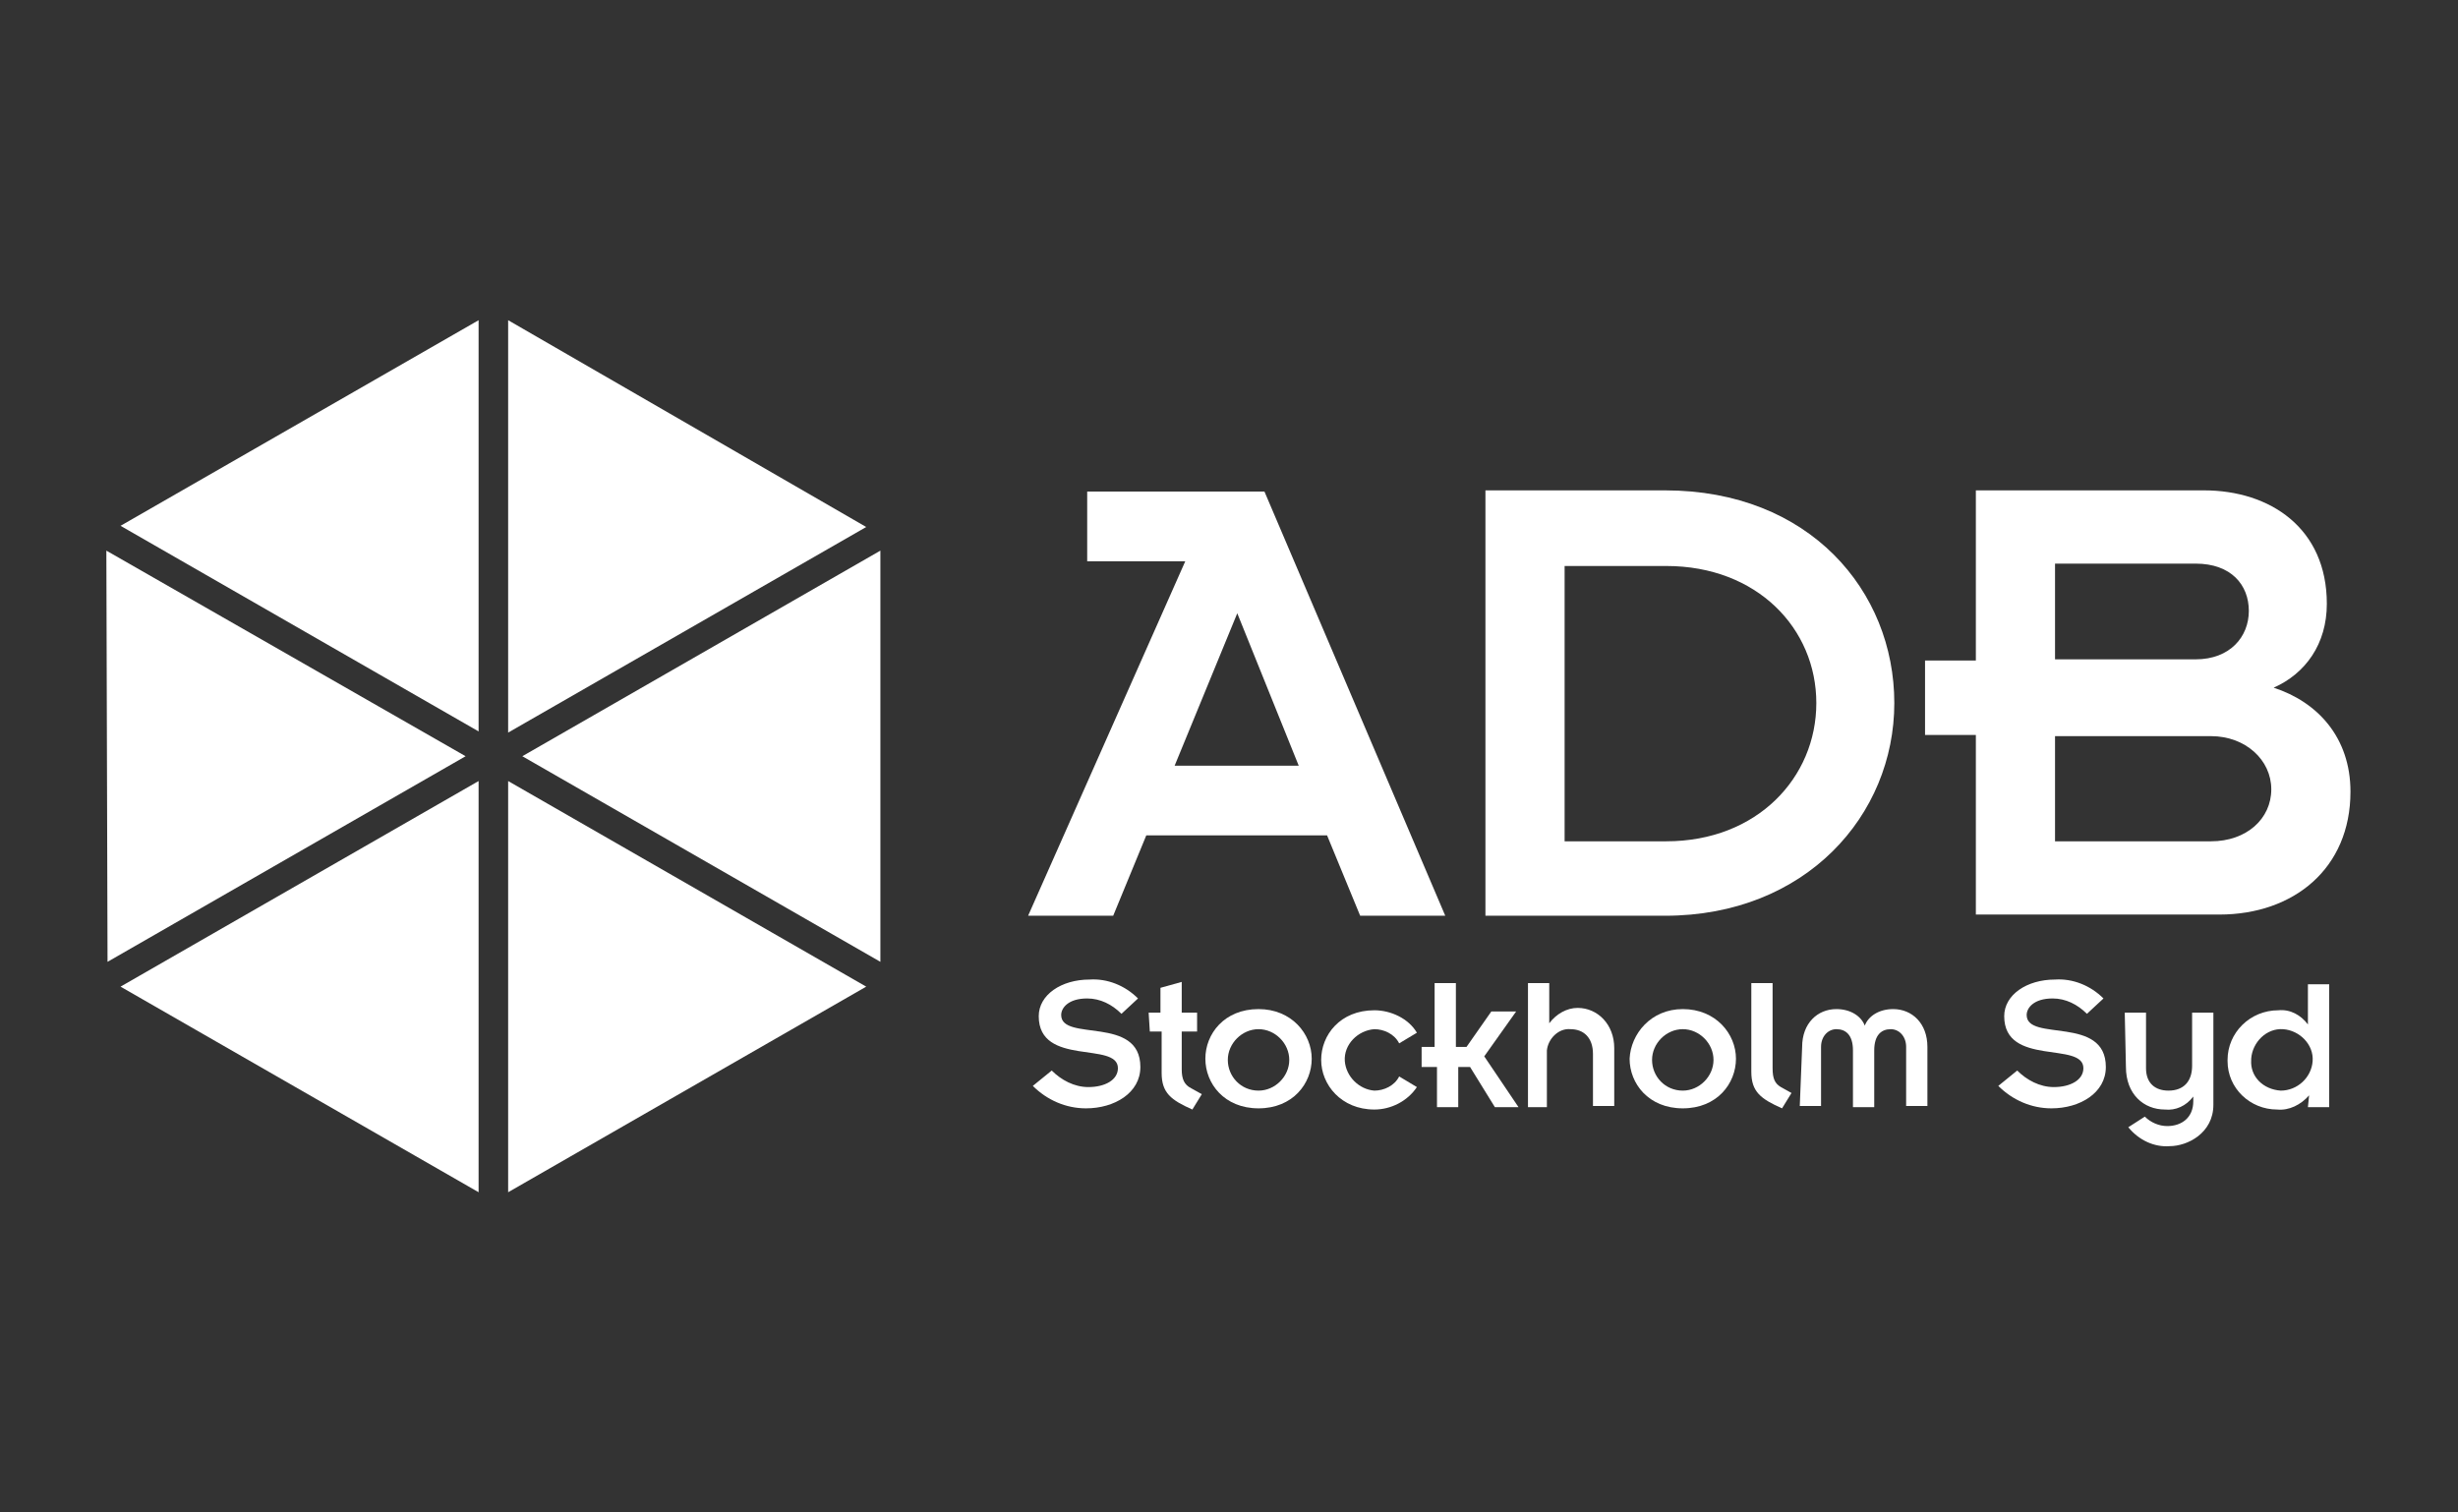
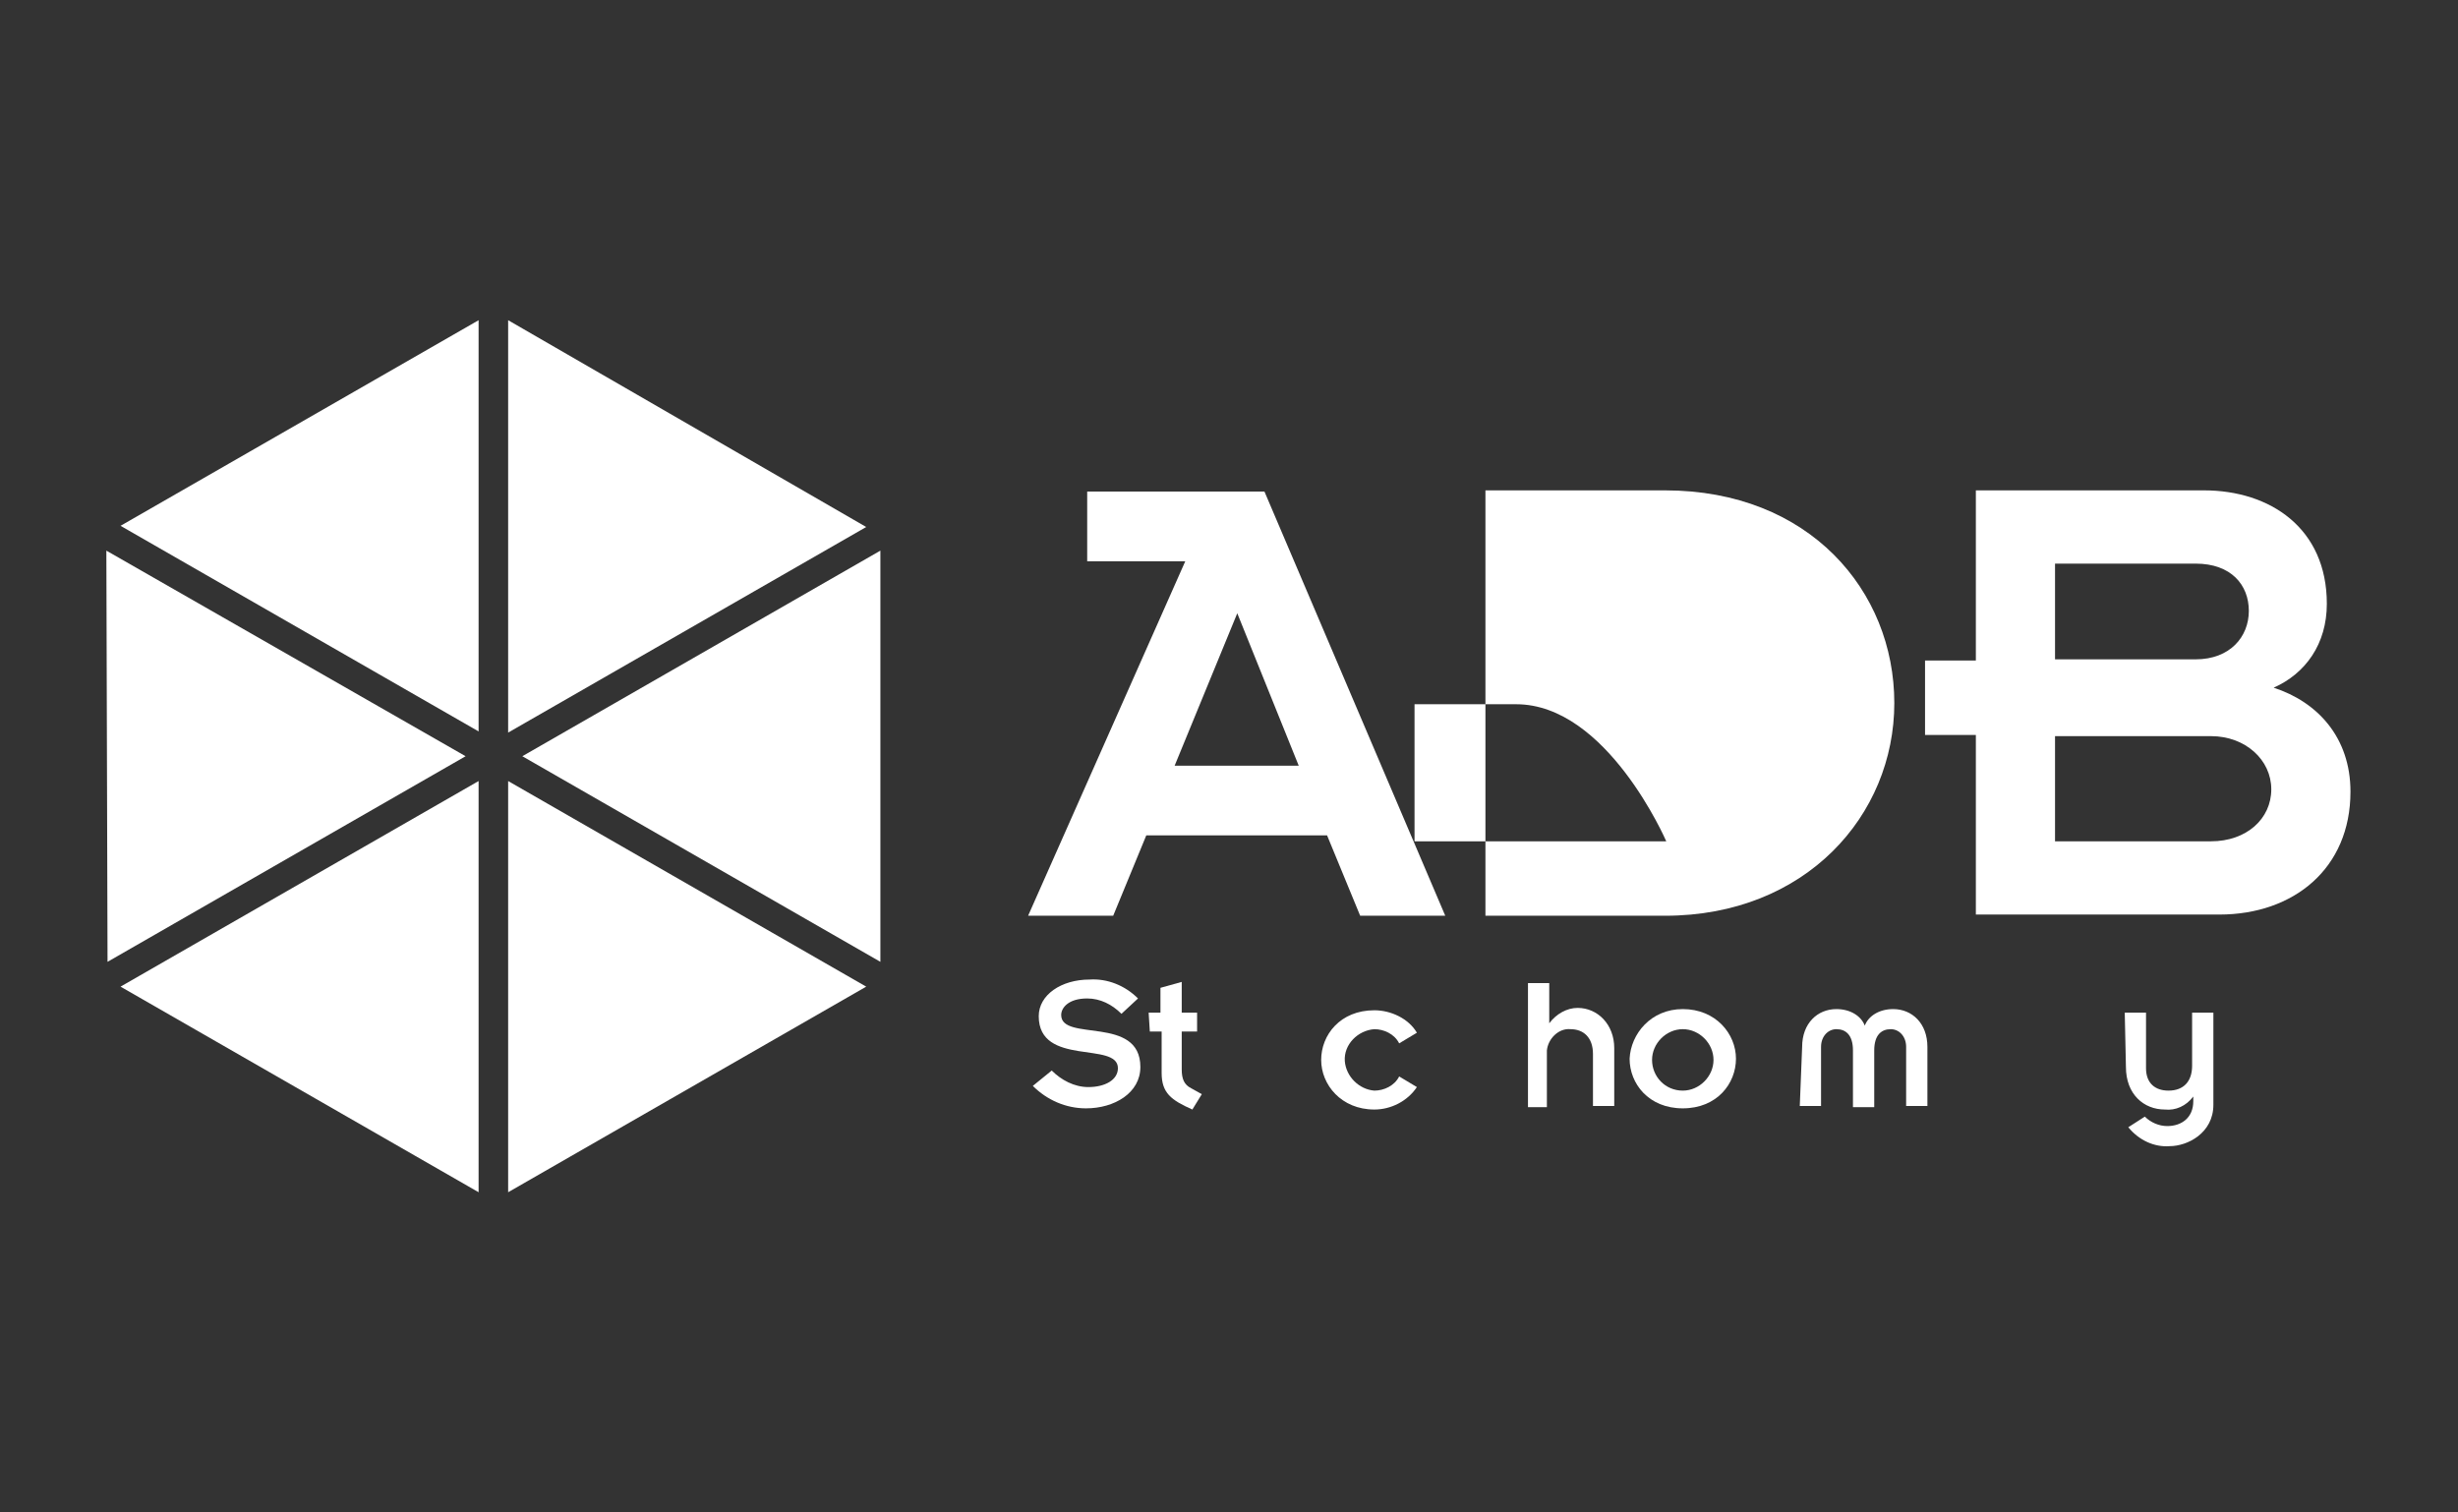
<svg xmlns="http://www.w3.org/2000/svg" version="1.1" id="Lager_1" x="0px" y="0px" viewBox="0 0 208 128" style="enable-background:new 0 0 208 128;" xml:space="preserve">
  <rect x="0" y="0" width="208" height="128" fill="#333333" stroke="none" />
  <style type="text/css">
	.st0{fill:#FFFFFF;}
</style>
  <g>
    <path class="st0" d="M100.3,47.5h-8.3v-5.9h15l15.3,35.9h-7.2l-2.8-6.8H97l-2.8,6.8H87L100.3,47.5z M109.9,64.8l-5.2-12.9   l-5.3,12.9H109.9z" />
-     <path class="st0" d="M125.7,41.5h15.2c12.2,0,19.4,8.5,19.4,18s-7.5,18-19.4,18h-15.2V41.5z M132.4,71.2h8.6   c7.7,0,12.7-5.4,12.7-11.7s-5-11.6-12.7-11.6h-8.6V71.2z" />
+     <path class="st0" d="M125.7,41.5h15.2c12.2,0,19.4,8.5,19.4,18s-7.5,18-19.4,18h-15.2V41.5z M132.4,71.2h8.6   s-5-11.6-12.7-11.6h-8.6V71.2z" />
    <path class="st0" d="M167.2,62.2h-4.3v-6.3h4.3V41.5h19.3c5.6,0,10.4,3.2,10.4,9.6c0,3.4-1.8,5.9-4.5,7.1c3.7,1.2,6.5,4.2,6.5,8.8   c0,6.5-4.8,10.4-11.1,10.4h-20.6V62.2z M173.9,55.8h11.9c2.9,0,4.5-1.9,4.5-4.1c0-2.2-1.5-4-4.5-4h-11.9V55.8z M173.9,71.2h13.2   c3,0,5.1-1.9,5.1-4.4c0-2.5-2.2-4.5-5.1-4.5h-13.2V71.2z" />
    <path class="st0" d="M89,90.6c0.8,0.8,1.9,1.4,3.1,1.4c1.4,0,2.5-0.6,2.5-1.6c0-2.3-6.7-0.1-6.7-4.4c0-1.8,1.9-3.1,4.3-3.1   c1.5-0.1,3,0.5,4.1,1.6l-1.4,1.3c-0.8-0.8-1.8-1.3-2.9-1.3c-1.6,0-2.2,0.8-2.2,1.4c0,2.3,6.7,0,6.7,4.4c0,2.2-2.2,3.5-4.6,3.5   c-1.7,0-3.3-0.7-4.5-1.9L89,90.6z" />
    <path class="st0" d="M97.2,85.7h1v-2.1l1.8-0.5v2.6h1.3v1.6H100v3.2c0,0.8,0.2,1.3,0.8,1.6l0.9,0.5l-0.8,1.3   c-1.8-0.8-2.6-1.4-2.6-3.1v-3.5h-1L97.2,85.7L97.2,85.7z" />
-     <path class="st0" d="M106.5,85.4c2.8,0,4.5,2.1,4.5,4.2c0,2.1-1.6,4.2-4.5,4.2c-2.9,0-4.5-2.1-4.5-4.2   C102,87.5,103.6,85.4,106.5,85.4z M106.5,92.3c1.4,0,2.6-1.2,2.6-2.6c0-1.4-1.2-2.6-2.6-2.6c-1.4,0-2.6,1.2-2.6,2.6   C103.9,91.1,105,92.3,106.5,92.3C106.4,92.3,106.4,92.3,106.5,92.3z" />
    <path class="st0" d="M118.4,88.3c-0.4-0.8-1.3-1.2-2.1-1.2c-1.4,0.1-2.6,1.3-2.5,2.7c0.1,1.3,1.2,2.4,2.5,2.5   c0.8,0,1.7-0.4,2.1-1.2l1.5,0.9c-0.8,1.2-2.2,1.9-3.6,1.9c-2.8,0-4.5-2.1-4.5-4.2c0-2.1,1.6-4.2,4.5-4.2c1.4,0,2.9,0.7,3.6,1.9   L118.4,88.3z" />
-     <path class="st0" d="M121.4,90.3h-1.1v-1.7h1.1v-5.4h1.8v5.4h0.9l2.1-3h2.1l-2.7,3.8l2.9,4.3h-2l-2.1-3.4h-1v3.4h-1.8v-3.4H121.4z" />
    <path class="st0" d="M129.3,83.2h1.8v3.4c0.6-0.8,1.5-1.3,2.4-1.3c1.7,0,3.1,1.4,3.1,3.4v4.9h-1.8v-4.4c0-1.4-0.8-2.1-1.9-2.1   c-1-0.1-1.9,0.8-2,1.8c0,0.1,0,0.2,0,0.3v4.5h-1.6V83.2z" />
    <path class="st0" d="M142.4,85.4c2.8,0,4.5,2.1,4.5,4.2c0,2.1-1.6,4.2-4.5,4.2c-2.9,0-4.5-2.1-4.5-4.2   C138,87.5,139.7,85.4,142.4,85.4z M142.4,92.3c1.4,0,2.6-1.2,2.6-2.6c0-1.4-1.2-2.6-2.6-2.6c-1.4,0-2.6,1.2-2.6,2.6   C139.8,91.1,140.9,92.3,142.4,92.3L142.4,92.3z" />
-     <path class="st0" d="M150,83.2v7.2c0,0.9,0.2,1.3,0.7,1.6l0.9,0.5l-0.8,1.3c-1.8-0.8-2.6-1.4-2.6-3.1v-7.5L150,83.2z" />
    <path class="st0" d="M152.5,88.6c0-2,1.3-3.2,2.9-3.2c1.2,0,2.1,0.6,2.4,1.4c0.3-0.8,1.2-1.4,2.4-1.4c1.6,0,2.9,1.2,2.9,3.2v5h-1.8   v-5c0-0.9-0.6-1.5-1.3-1.5c-0.8,0-1.4,0.5-1.4,1.8v4.8h-1.8v-4.8c0-1.3-0.6-1.8-1.4-1.8c-0.7,0-1.3,0.6-1.3,1.5v5h-1.8L152.5,88.6z   " />
-     <path class="st0" d="M170.7,90.6c0.8,0.8,1.9,1.4,3.1,1.4c1.4,0,2.5-0.6,2.5-1.6c0-2.3-6.7-0.1-6.7-4.4c0-1.8,1.9-3.1,4.3-3.1   c1.5-0.1,3,0.5,4.1,1.6l-1.4,1.3c-0.8-0.8-1.8-1.3-2.9-1.3c-1.6,0-2.2,0.8-2.2,1.4c0,2.3,6.7,0,6.7,4.4c0,2.2-2.2,3.5-4.6,3.5   c-1.7,0-3.3-0.7-4.5-1.9L170.7,90.6z" />
    <path class="st0" d="M179.8,85.7h1.8v4.7c0,1.3,0.8,1.9,1.9,1.9c1.3,0,2-0.8,2-2.1v-4.5h1.8v7.8c0,2.4-2.2,3.5-3.7,3.5   c-1.3,0.1-2.6-0.5-3.5-1.6l1.4-0.9c0.5,0.5,1.2,0.8,1.9,0.8c1.2,0,2.2-0.7,2.2-2.1v-0.4c-0.6,0.8-1.5,1.2-2.4,1.1   c-1.8,0-3.3-1.3-3.3-3.6L179.8,85.7z" />
-     <path class="st0" d="M195.4,92.7c-0.7,0.8-1.7,1.3-2.7,1.2c-2.3,0-4.2-1.8-4.2-4.1v-0.1c0-2.3,1.9-4.2,4.3-4.2   c1-0.1,1.9,0.4,2.5,1.2v-3.4h1.8v10.4h-1.8L195.4,92.7z M193,92.3c1.4,0,2.6-1.1,2.7-2.5c0.1-1.4-1.1-2.6-2.5-2.7   c-1.4-0.1-2.6,1.1-2.7,2.5c0,0,0,0,0,0.1C190.4,91.1,191.5,92.2,193,92.3z" />
    <path class="st0" d="M43,27.1v34.9l30.3-17.4L43,27.1z" />
    <path class="st0" d="M10.2,44.5l30.3,17.4V27.1L10.2,44.5z" />
    <path class="st0" d="M43,100.9l30.3-17.4L43,66.1V100.9z" />
    <path class="st0" d="M10.2,83.5l30.3,17.4V66.1L10.2,83.5z" />
    <path class="st0" d="M74.5,46.6v34.8L44.2,64L74.5,46.6z" />
    <path class="st0" d="M39.4,64L9.1,81.4L9,46.6L39.4,64z" />
  </g>
</svg>